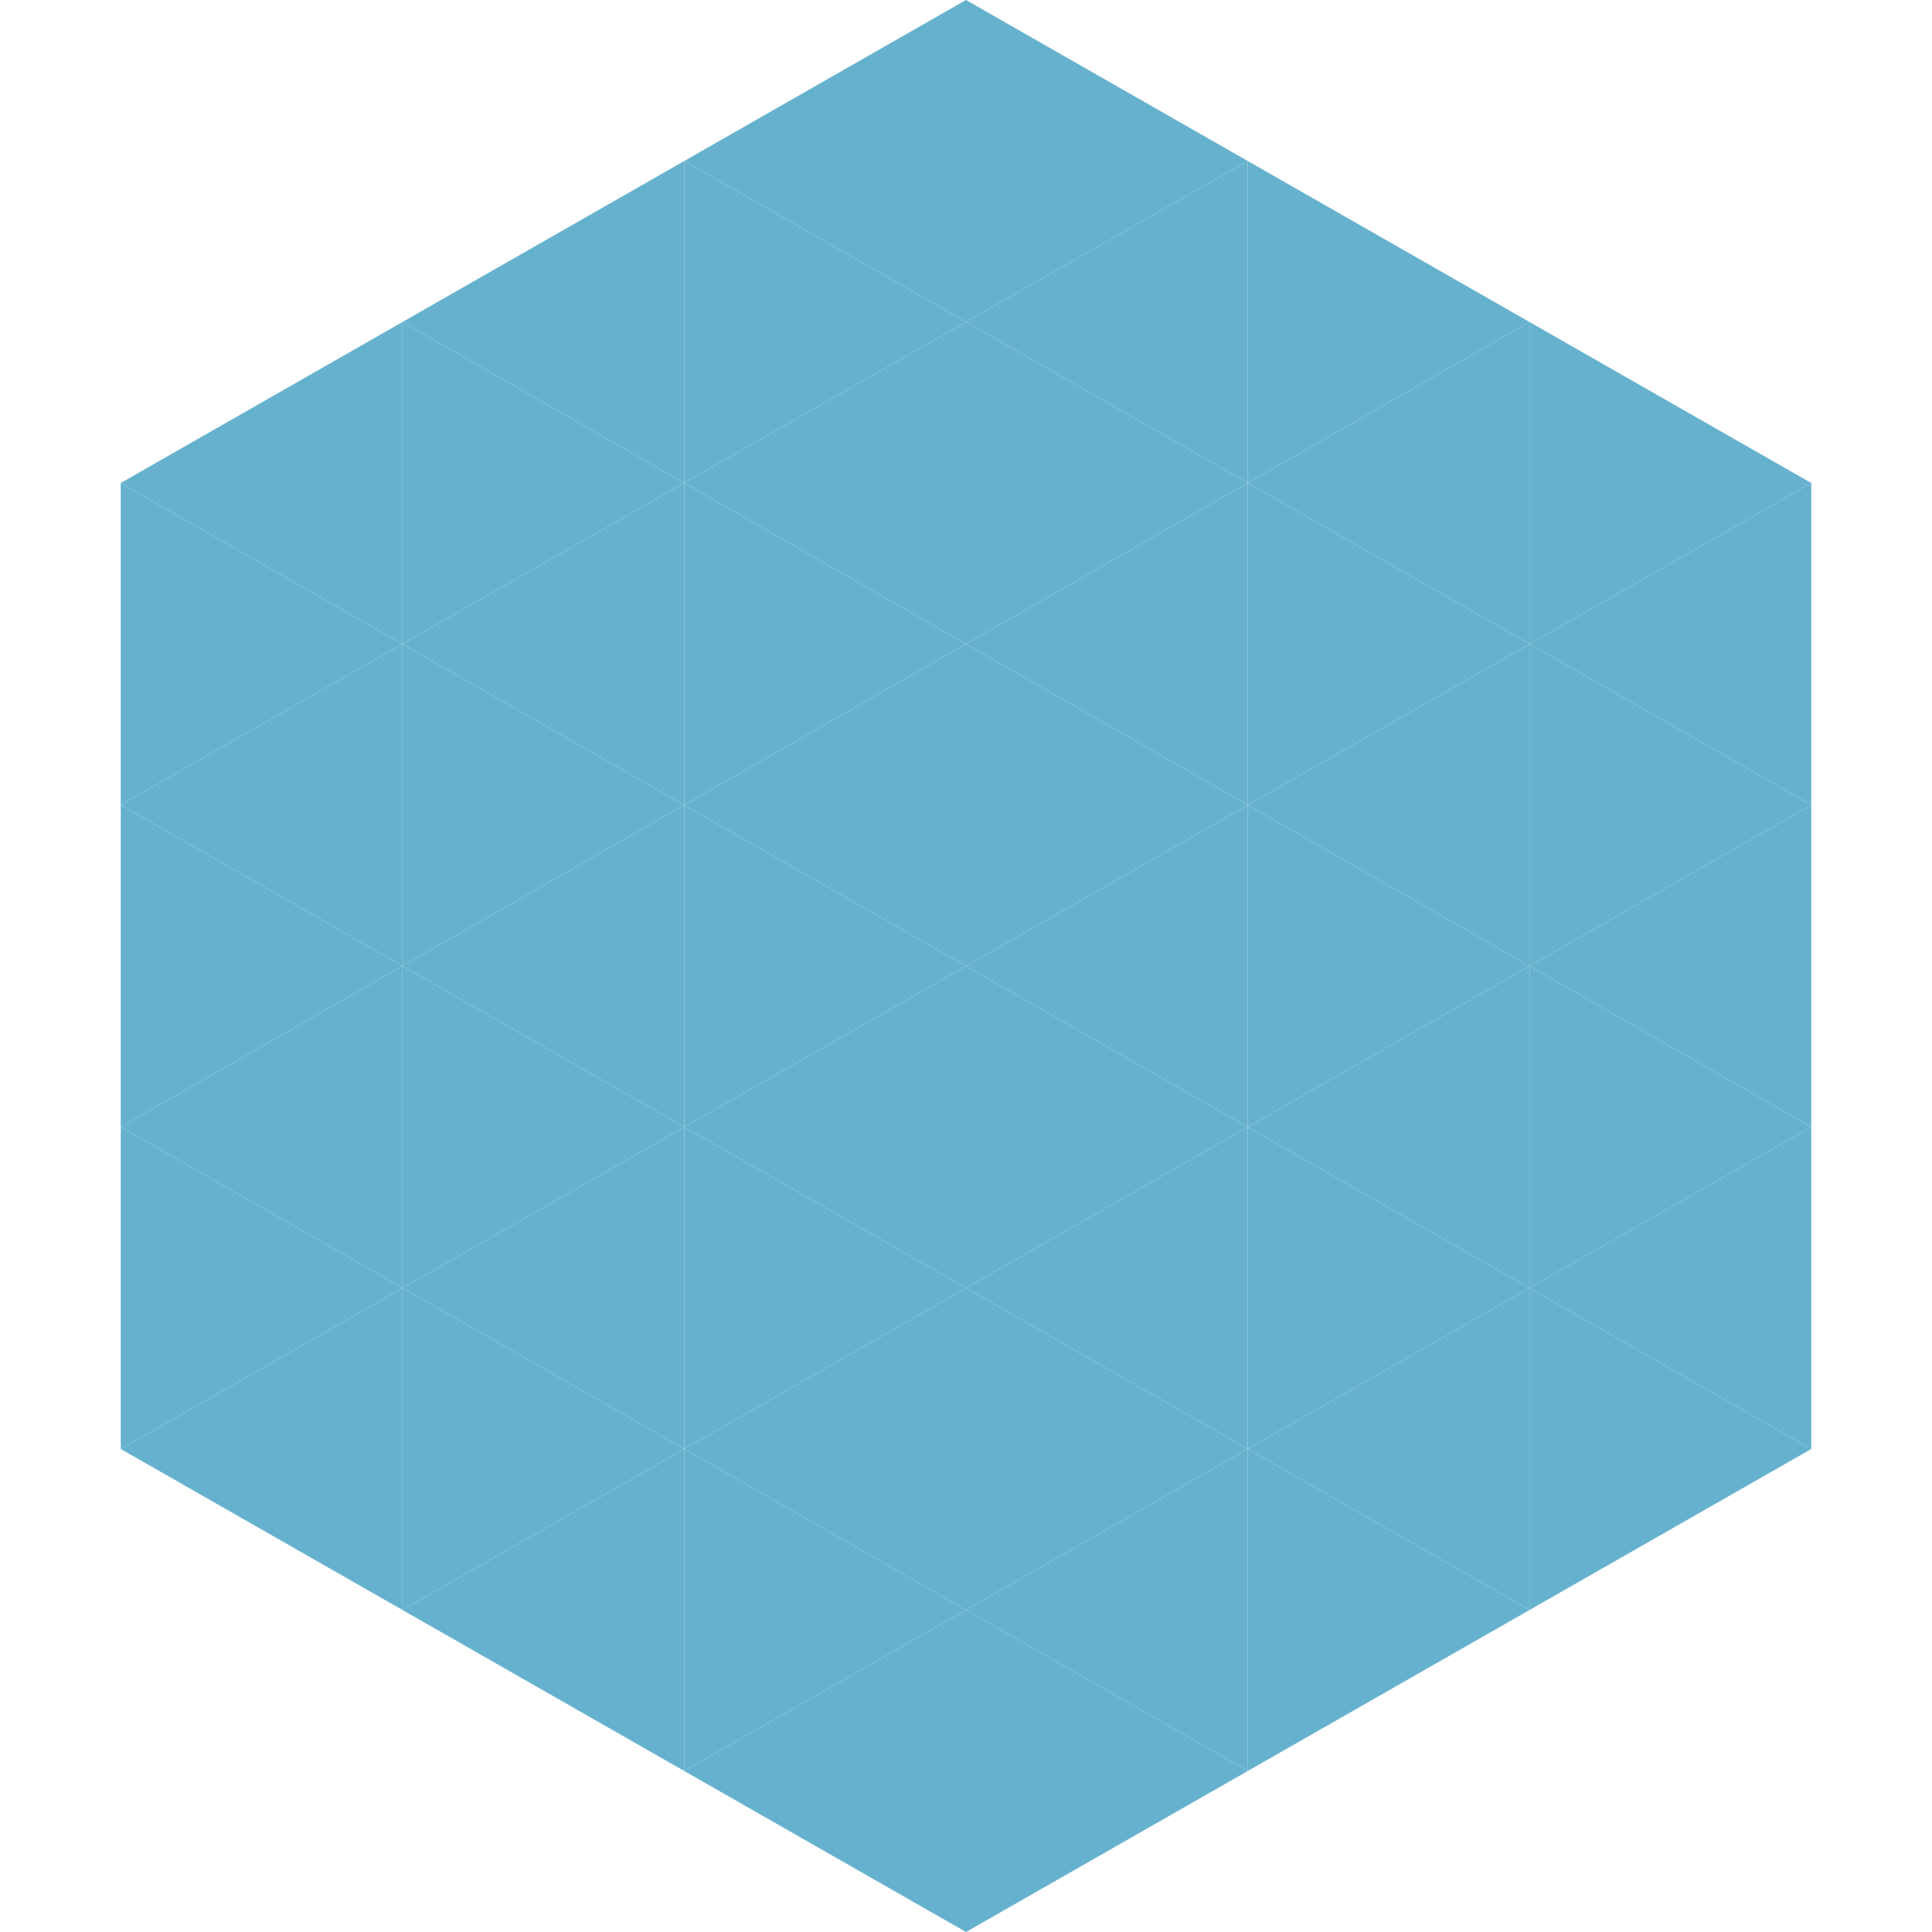
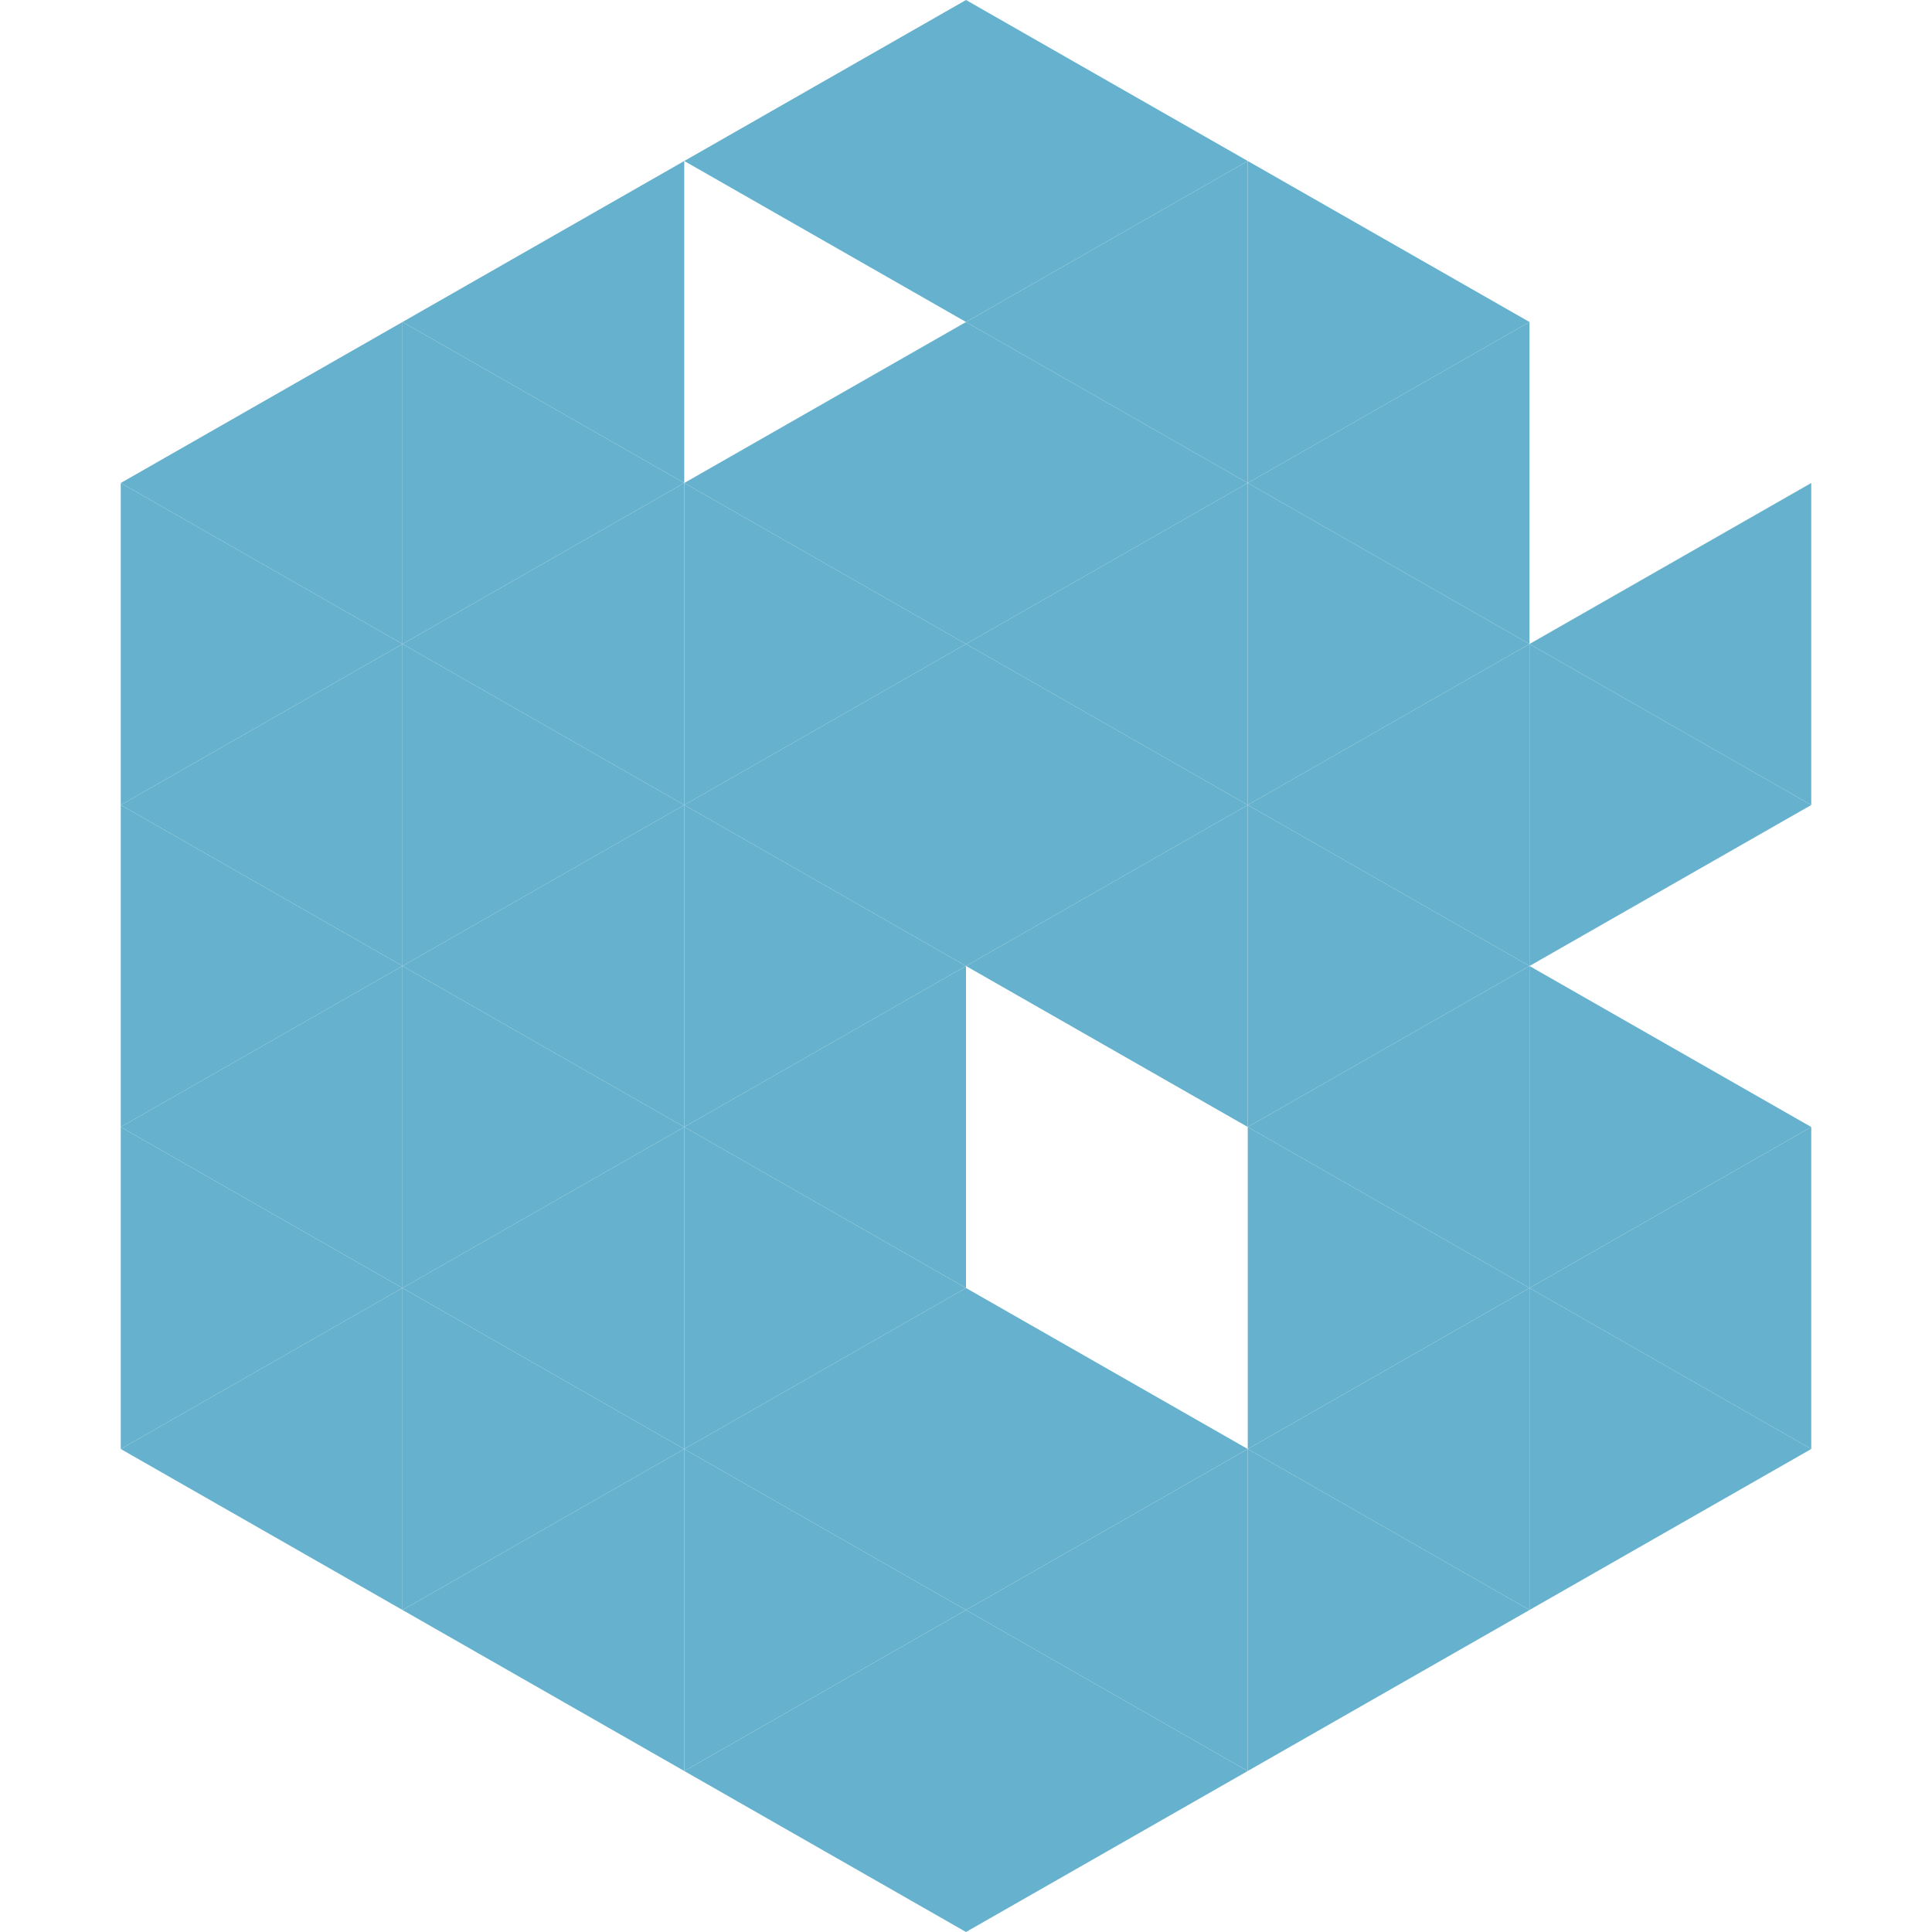
<svg xmlns="http://www.w3.org/2000/svg" width="240" height="240">
  <polygon points="50,40 15,60 50,80" style="fill:rgb(102,178,206)" />
-   <polygon points="190,40 225,60 190,80" style="fill:rgb(102,178,206)" />
  <polygon points="15,60 50,80 15,100" style="fill:rgb(102,178,206)" />
  <polygon points="225,60 190,80 225,100" style="fill:rgb(102,178,206)" />
  <polygon points="50,80 15,100 50,120" style="fill:rgb(102,178,206)" />
  <polygon points="190,80 225,100 190,120" style="fill:rgb(102,178,206)" />
  <polygon points="15,100 50,120 15,140" style="fill:rgb(102,178,206)" />
-   <polygon points="225,100 190,120 225,140" style="fill:rgb(102,178,206)" />
  <polygon points="50,120 15,140 50,160" style="fill:rgb(102,178,206)" />
  <polygon points="190,120 225,140 190,160" style="fill:rgb(102,178,206)" />
  <polygon points="15,140 50,160 15,180" style="fill:rgb(102,178,206)" />
  <polygon points="225,140 190,160 225,180" style="fill:rgb(102,178,206)" />
  <polygon points="50,160 15,180 50,200" style="fill:rgb(102,178,206)" />
  <polygon points="190,160 225,180 190,200" style="fill:rgb(102,178,206)" />
  <polygon points="15,180 50,200 15,220" style="fill:rgb(255,255,255); fill-opacity:0" />
  <polygon points="225,180 190,200 225,220" style="fill:rgb(255,255,255); fill-opacity:0" />
  <polygon points="50,0 85,20 50,40" style="fill:rgb(255,255,255); fill-opacity:0" />
  <polygon points="190,0 155,20 190,40" style="fill:rgb(255,255,255); fill-opacity:0" />
  <polygon points="85,20 50,40 85,60" style="fill:rgb(102,178,206)" />
  <polygon points="155,20 190,40 155,60" style="fill:rgb(102,178,206)" />
  <polygon points="50,40 85,60 50,80" style="fill:rgb(102,178,206)" />
  <polygon points="190,40 155,60 190,80" style="fill:rgb(102,178,206)" />
  <polygon points="85,60 50,80 85,100" style="fill:rgb(102,178,206)" />
  <polygon points="155,60 190,80 155,100" style="fill:rgb(102,178,206)" />
  <polygon points="50,80 85,100 50,120" style="fill:rgb(102,178,206)" />
  <polygon points="190,80 155,100 190,120" style="fill:rgb(102,178,206)" />
  <polygon points="85,100 50,120 85,140" style="fill:rgb(102,178,206)" />
  <polygon points="155,100 190,120 155,140" style="fill:rgb(102,178,206)" />
  <polygon points="50,120 85,140 50,160" style="fill:rgb(102,178,206)" />
  <polygon points="190,120 155,140 190,160" style="fill:rgb(102,178,206)" />
  <polygon points="85,140 50,160 85,180" style="fill:rgb(102,178,206)" />
  <polygon points="155,140 190,160 155,180" style="fill:rgb(102,178,206)" />
  <polygon points="50,160 85,180 50,200" style="fill:rgb(102,178,206)" />
  <polygon points="190,160 155,180 190,200" style="fill:rgb(102,178,206)" />
  <polygon points="85,180 50,200 85,220" style="fill:rgb(102,178,206)" />
  <polygon points="155,180 190,200 155,220" style="fill:rgb(102,178,206)" />
  <polygon points="120,0 85,20 120,40" style="fill:rgb(102,178,206)" />
  <polygon points="120,0 155,20 120,40" style="fill:rgb(102,178,206)" />
-   <polygon points="85,20 120,40 85,60" style="fill:rgb(102,178,206)" />
  <polygon points="155,20 120,40 155,60" style="fill:rgb(102,178,206)" />
  <polygon points="120,40 85,60 120,80" style="fill:rgb(102,178,206)" />
  <polygon points="120,40 155,60 120,80" style="fill:rgb(102,178,206)" />
  <polygon points="85,60 120,80 85,100" style="fill:rgb(102,178,206)" />
  <polygon points="155,60 120,80 155,100" style="fill:rgb(102,178,206)" />
  <polygon points="120,80 85,100 120,120" style="fill:rgb(102,178,206)" />
  <polygon points="120,80 155,100 120,120" style="fill:rgb(102,178,206)" />
  <polygon points="85,100 120,120 85,140" style="fill:rgb(102,178,206)" />
  <polygon points="155,100 120,120 155,140" style="fill:rgb(102,178,206)" />
  <polygon points="120,120 85,140 120,160" style="fill:rgb(102,178,206)" />
-   <polygon points="120,120 155,140 120,160" style="fill:rgb(102,178,206)" />
  <polygon points="85,140 120,160 85,180" style="fill:rgb(102,178,206)" />
-   <polygon points="155,140 120,160 155,180" style="fill:rgb(102,178,206)" />
  <polygon points="120,160 85,180 120,200" style="fill:rgb(102,178,206)" />
  <polygon points="120,160 155,180 120,200" style="fill:rgb(102,178,206)" />
  <polygon points="85,180 120,200 85,220" style="fill:rgb(102,178,206)" />
  <polygon points="155,180 120,200 155,220" style="fill:rgb(102,178,206)" />
  <polygon points="120,200 85,220 120,240" style="fill:rgb(102,178,206)" />
  <polygon points="120,200 155,220 120,240" style="fill:rgb(102,178,206)" />
  <polygon points="85,220 120,240 85,260" style="fill:rgb(255,255,255); fill-opacity:0" />
  <polygon points="155,220 120,240 155,260" style="fill:rgb(255,255,255); fill-opacity:0" />
</svg>